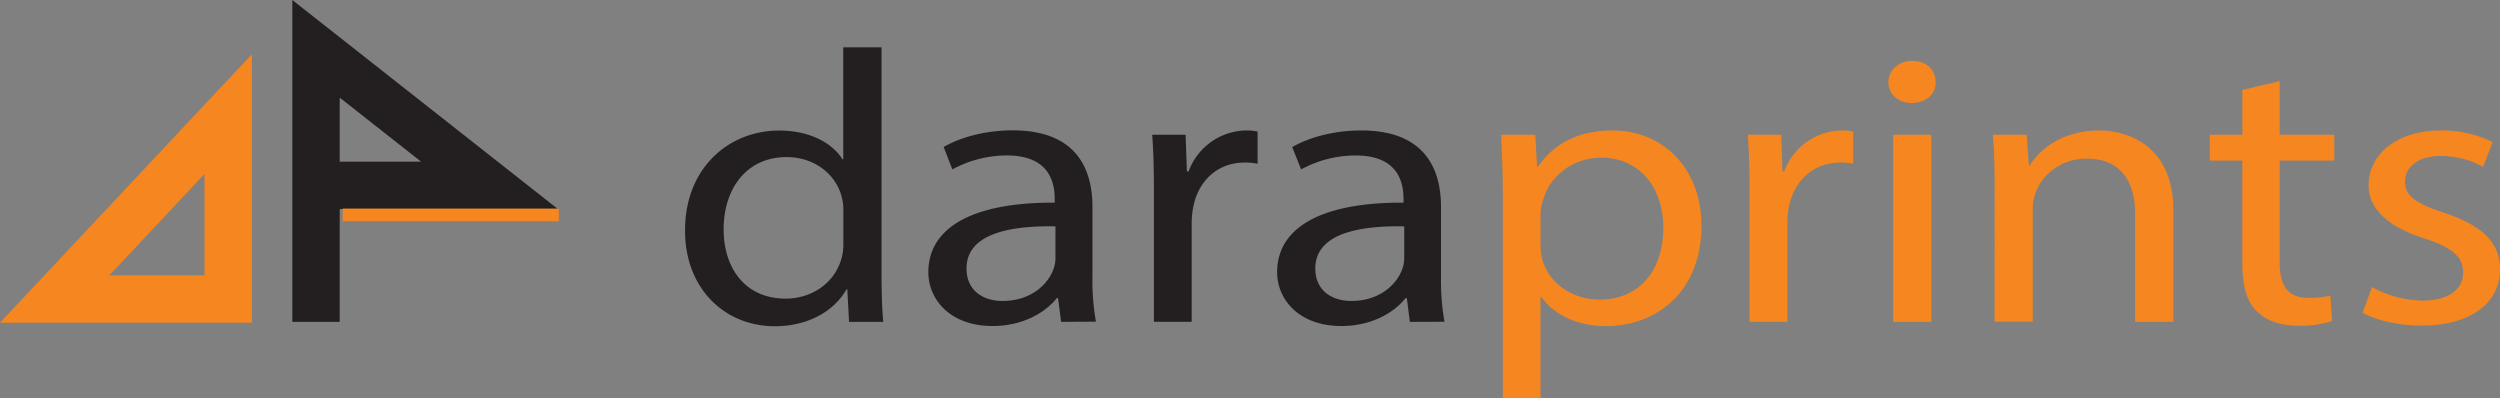
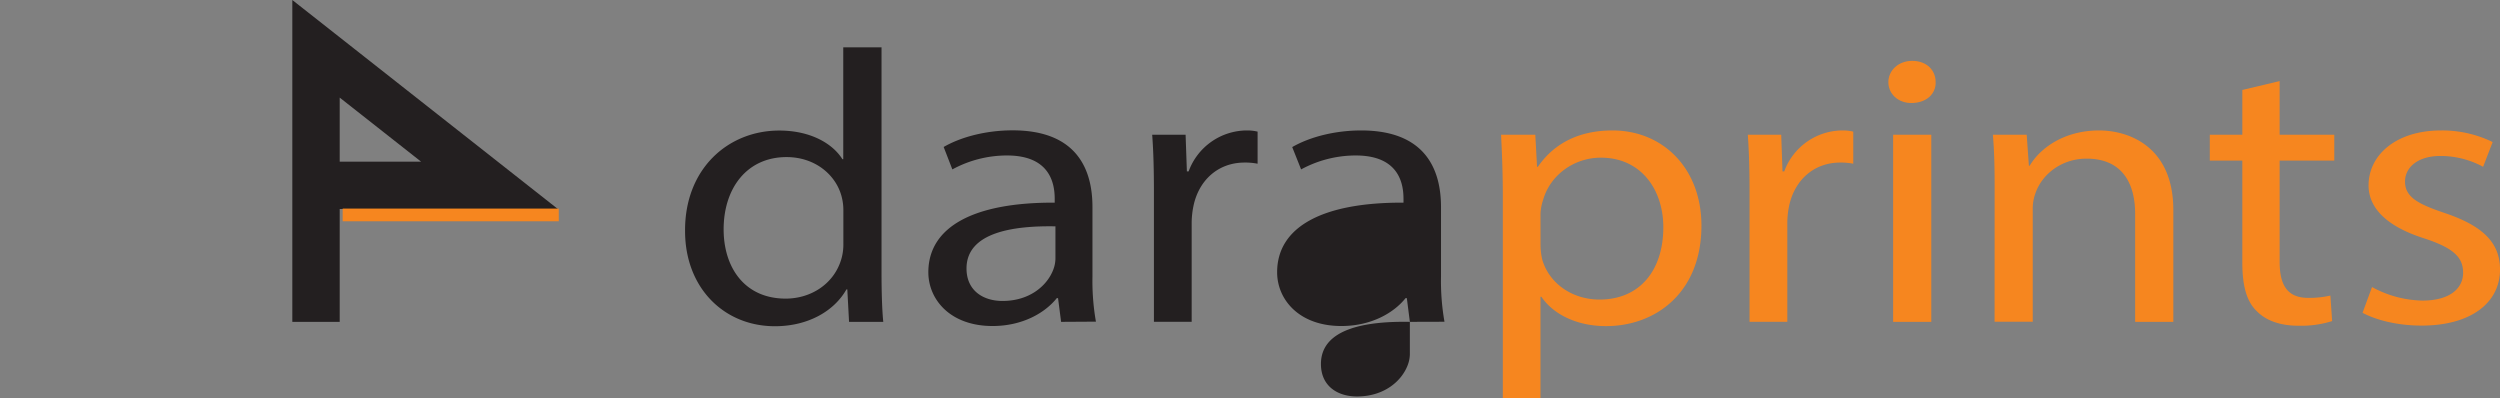
<svg xmlns="http://www.w3.org/2000/svg" id="Layer_1" data-name="Layer 1" viewBox="0 0 949.65 151.34">
  <rect x="0" y="0" width="949.65" height="151.34" fill="#808080" stroke="none" />
  <defs>
    <style>.cls-1,.cls-3{fill:none;stroke-width:18px;}.cls-1{stroke:#f6861f;}.cls-1,.cls-2,.cls-3{stroke-miterlimit:10;}.cls-2{fill:#fff;}.cls-2,.cls-3{stroke:#231f20;}.cls-4{fill:#f6861f;}.cls-5{fill:#231f20;}</style>
  </defs>
-   <polygon class="cls-1" points="86.68 43.35 86.68 113.59 20.78 113.59 86.68 43.35" />
  <path class="cls-2" d="M515.38-348.46" transform="translate(-67.14 -40.2)" />
  <polyline class="cls-3" points="120.04 122.26 120.04 70.4 120.04 69.74 120.04 18.54 185.93 70.4 121 70.4" />
  <rect class="cls-4" x="130.17" y="79.23" width="82.08" height="4.83" />
  <path class="cls-5" d="M402,58.18V144.1c0,6.32.17,13.51.66,18.36h-13L389,150.12h-.33c-4.45,7.93-14.17,14-27.19,14-19.28,0-34.11-14.54-34.11-36.14-.17-23.64,16.31-38.19,35.76-38.19,12.19,0,20.43,5.15,24,10.87h.33V58.18Zm-14.5,62.13a20.26,20.26,0,0,0-.66-5.44c-2.14-8.22-10.05-15-20.92-15-15,0-23.9,11.75-23.9,27.47,0,14.39,7.91,26.29,23.57,26.29,9.72,0,18.62-5.73,21.25-15.42a20,20,0,0,0,.66-5.59Z" transform="translate(-67.14 -40.2)" />
  <path class="cls-5" d="M470.21,162.46l-1.16-9h-.49c-4.45,5.58-13,10.58-24.39,10.58-16.15,0-24.39-10.14-24.39-20.42,0-17.19,17.14-26.59,48-26.44v-1.47c0-5.87-1.81-16.45-18.12-16.45a43.36,43.36,0,0,0-20.76,5.29l-3.3-8.52c6.59-3.82,16.15-6.32,26.2-6.32,24.39,0,30.32,14.84,30.32,29.09v26.58a89.35,89.35,0,0,0,1.32,17Zm-2.15-36.28c-15.82-.29-33.78,2.2-33.78,16,0,8.37,6.26,12.34,13.68,12.34,10.38,0,17-5.88,19.28-11.9a12.27,12.27,0,0,0,.82-4.11Z" transform="translate(-67.14 -40.2)" />
  <path class="cls-5" d="M505.47,113.55c0-8.37-.16-15.57-.66-22.18H517.5l.49,13.95h.66a23.64,23.64,0,0,1,22.08-15.57,17.15,17.15,0,0,1,4.12.45v12.19a23.84,23.84,0,0,0-4.94-.44c-10.22,0-17.47,6.9-19.44,16.59a32.62,32.62,0,0,0-.66,6v37.89H505.47Z" transform="translate(-67.14 -40.2)" />
-   <path class="cls-5" d="M602.69,162.46l-1.15-9h-.49c-4.45,5.58-13,10.58-24.39,10.58-16.15,0-24.39-10.14-24.39-20.42,0-17.19,17.14-26.59,48-26.44v-1.47c0-5.87-1.81-16.45-18.12-16.45a43.43,43.43,0,0,0-20.77,5.29L558,96.07c6.59-3.82,16.15-6.32,26.2-6.32,24.39,0,30.32,14.84,30.32,29.09v26.58a89.35,89.35,0,0,0,1.32,17Zm-2.14-36.28c-15.82-.29-33.78,2.2-33.78,16,0,8.37,6.26,12.34,13.68,12.34,10.38,0,17-5.88,19.28-11.9a12.27,12.27,0,0,0,.82-4.11Z" transform="translate(-67.14 -40.2)" />
+   <path class="cls-5" d="M602.69,162.46l-1.15-9h-.49c-4.45,5.58-13,10.58-24.39,10.58-16.15,0-24.39-10.14-24.39-20.42,0-17.19,17.14-26.59,48-26.44v-1.47c0-5.87-1.81-16.45-18.12-16.45a43.43,43.43,0,0,0-20.77,5.29L558,96.07c6.59-3.82,16.15-6.32,26.2-6.32,24.39,0,30.32,14.84,30.32,29.09v26.58a89.35,89.35,0,0,0,1.32,17Zc-15.82-.29-33.78,2.2-33.78,16,0,8.37,6.26,12.34,13.68,12.34,10.38,0,17-5.88,19.28-11.9a12.27,12.27,0,0,0,.82-4.11Z" transform="translate(-67.14 -40.2)" />
  <path class="cls-4" d="M638,114.58c0-9.11-.33-16.45-.66-23.21h13l.66,12.19h.32c5.94-8.66,15.33-13.81,28.35-13.81,19.28,0,33.78,14.55,33.78,36.14,0,25.56-17.47,38.19-36.25,38.19-10.55,0-19.78-4.12-24.56-11.17h-.33v38.63H638Zm14.33,19a26,26,0,0,0,.66,5.28c2.64,9,11.37,15.13,21.75,15.13,15.33,0,24.23-11.16,24.23-27.47,0-14.24-8.41-26.43-23.73-26.43-9.89,0-19.12,6.31-21.92,16a19,19,0,0,0-1,5.28Z" transform="translate(-67.14 -40.2)" />
  <path class="cls-4" d="M731.72,113.55c0-8.37-.17-15.57-.66-22.18h12.69l.49,13.95h.66A23.64,23.64,0,0,1,767,89.75a17.15,17.15,0,0,1,4.12.45v12.19a23.9,23.9,0,0,0-4.94-.44c-10.22,0-17.47,6.9-19.45,16.59a32.62,32.62,0,0,0-.66,6v37.89H731.72Z" transform="translate(-67.14 -40.2)" />
  <path class="cls-4" d="M802.41,71.39c.16,4.41-3.46,7.94-9.23,7.94-5.11,0-8.73-3.53-8.73-7.94s3.79-8.07,9.06-8.07C799,63.32,802.41,66.84,802.41,71.39Zm-16.15,91.07V91.37h14.5v71.09Z" transform="translate(-67.14 -40.2)" />
  <path class="cls-4" d="M824.82,110.61c0-7.34-.17-13.36-.66-19.24H837l.83,11.75h.33c4-6.76,13.18-13.37,26.36-13.37,11,0,28.18,5.88,28.18,30.26v42.45h-14.5v-41c0-11.46-4.78-21-18.46-21-9.55,0-17,6-19.44,13.22a16.69,16.69,0,0,0-1,6v42.74h-14.5Z" transform="translate(-67.14 -40.2)" />
  <path class="cls-4" d="M933.08,71V91.37h20.76v9.84H933.08v38.34c0,8.81,2.8,13.8,10.88,13.8a36,36,0,0,0,8.4-.88l.66,9.7a39.39,39.39,0,0,1-12.85,1.76c-6.76,0-12.2-1.91-15.66-5.43-4.12-3.82-5.6-10.14-5.6-18.51V101.21H906.55V91.37h12.36v-17Z" transform="translate(-67.14 -40.2)" />
  <path class="cls-4" d="M968.18,149.24a41.37,41.37,0,0,0,19.12,5.14c10.54,0,15.48-4.7,15.48-10.57,0-6.17-4.11-9.55-14.83-13.08-14.33-4.55-21.09-11.6-21.09-20.12,0-11.45,10.38-20.86,27.52-20.86A43.63,43.63,0,0,1,1014,94.16l-3.63,9.4a33.83,33.83,0,0,0-16.31-4.11c-8.57,0-13.35,4.41-13.35,9.69,0,5.88,4.78,8.52,15.16,12,13.85,4.7,20.93,10.87,20.93,21.44,0,12.49-10.87,21.3-29.82,21.3-8.74,0-16.81-1.91-22.41-4.85Z" transform="translate(-67.14 -40.2)" />
</svg>